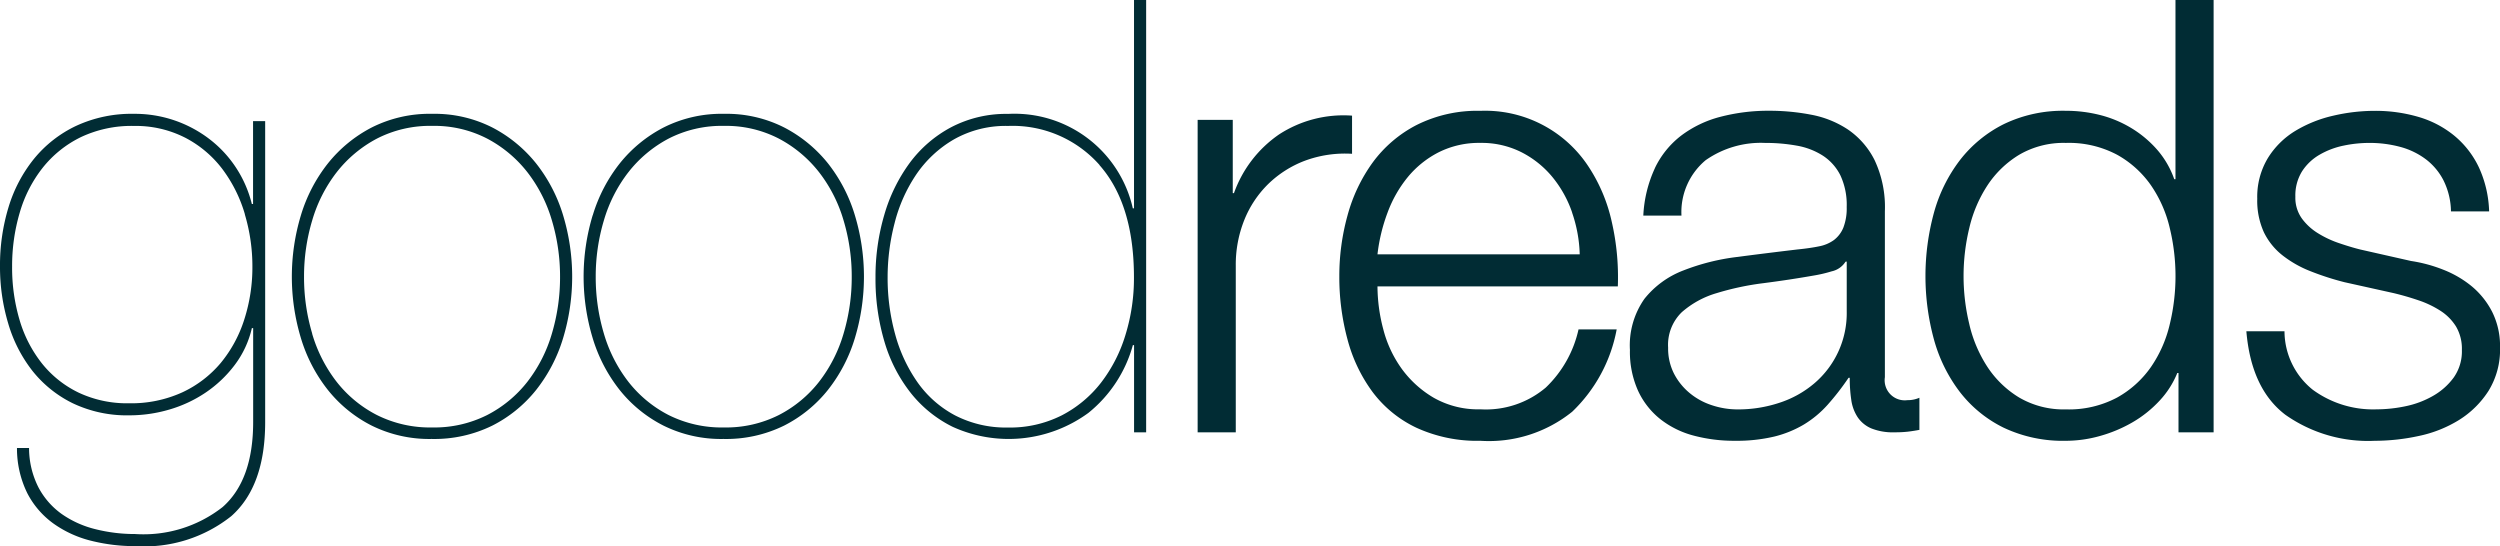
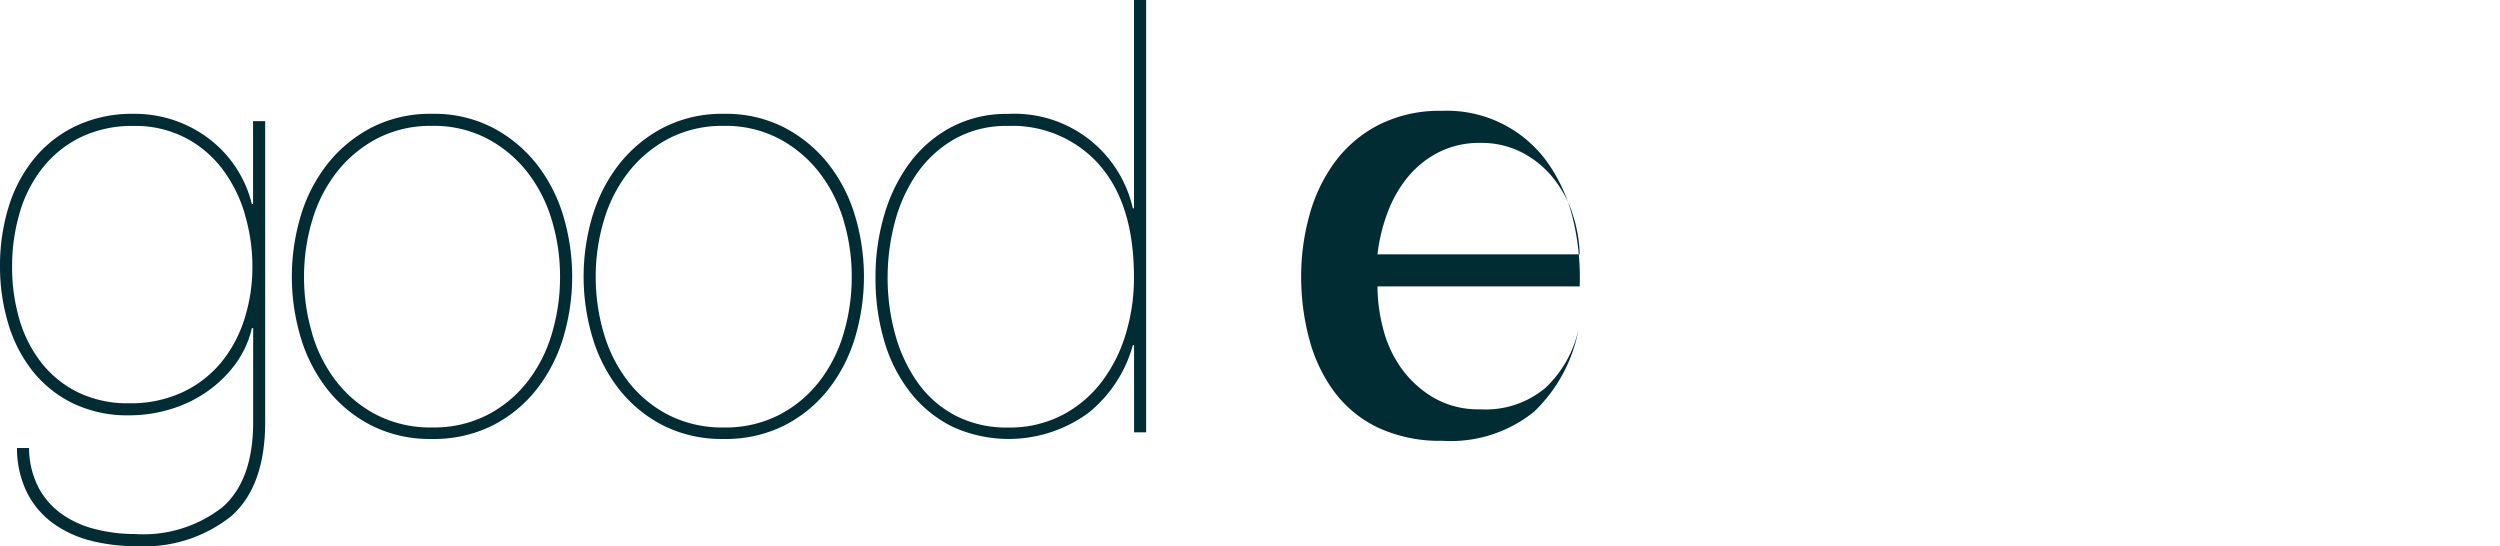
<svg xmlns="http://www.w3.org/2000/svg" width="163.432" height="35.703" viewBox="0 0 163.432 35.703">
  <defs>
    <clipPath id="clip-path">
      <rect id="Rectangle_228" data-name="Rectangle 228" width="163.432" height="35.703" fill="#012c34" />
    </clipPath>
  </defs>
  <g id="Group_857" data-name="Group 857" transform="translate(0 0)">
    <g id="Group_856" data-name="Group 856" transform="translate(0 0)" clip-path="url(#clip-path)">
      <path id="Path_1476" data-name="Path 1476" d="M16.465,23.036a6.348,6.348,0,0,1-1.127,2.414,7.939,7.939,0,0,1-1.9,1.8,8.46,8.46,0,0,1-2.374,1.108,9.2,9.2,0,0,1-2.593.376,8.224,8.224,0,0,1-3.721-.792,7.688,7.688,0,0,1-2.632-2.118A9.22,9.22,0,0,1,.534,22.719,12.85,12.85,0,0,1,0,19a13.057,13.057,0,0,1,.554-3.859,9.312,9.312,0,0,1,1.662-3.167A7.917,7.917,0,0,1,4.968,9.816a8.606,8.606,0,0,1,3.78-.792,8.019,8.019,0,0,1,5.007,1.7,7.59,7.59,0,0,1,1.7,1.86,7.671,7.671,0,0,1,1.009,2.335h.079V9.5h.792V29.171q0,4.194-2.217,6.155a9.131,9.131,0,0,1-6.253,1.959,11.721,11.721,0,0,1-2.929-.356A7.214,7.214,0,0,1,3.483,35.8a5.625,5.625,0,0,1-1.7-1.979,6.608,6.608,0,0,1-.673-2.949H1.9a5.684,5.684,0,0,0,.614,2.573,5,5,0,0,0,1.524,1.742,6.565,6.565,0,0,0,2.2.99,10.531,10.531,0,0,0,2.593.317,8.383,8.383,0,0,0,5.719-1.761q2-1.761,2-5.561V23.036Zm-.454-7.441a9.218,9.218,0,0,0-1.465-2.949,7.218,7.218,0,0,0-2.433-2.058,7.111,7.111,0,0,0-3.364-.772,7.738,7.738,0,0,0-3.463.732,7.241,7.241,0,0,0-2.494,2,8.583,8.583,0,0,0-1.5,2.929A12.317,12.317,0,0,0,.792,19a12.056,12.056,0,0,0,.494,3.523,8.373,8.373,0,0,0,1.465,2.83,6.9,6.9,0,0,0,2.395,1.9,7.426,7.426,0,0,0,3.285.693,8.051,8.051,0,0,0,3.483-.712,7.3,7.3,0,0,0,2.513-1.92,8.491,8.491,0,0,0,1.544-2.85A11.15,11.15,0,0,0,16.5,19a11.87,11.87,0,0,0-.494-3.4" transform="translate(0 -1.583)" fill="#012c34" />
      <path id="Path_1477" data-name="Path 1477" d="M23.73,15.654a10.205,10.205,0,0,1,1.761-3.384,8.9,8.9,0,0,1,2.87-2.355,8.418,8.418,0,0,1,3.958-.891,8.33,8.33,0,0,1,3.919.891,8.93,8.93,0,0,1,2.87,2.355,10.22,10.22,0,0,1,1.761,3.384,13.89,13.89,0,0,1,0,8.035,10.2,10.2,0,0,1-1.761,3.384,8.685,8.685,0,0,1-2.87,2.335,8.576,8.576,0,0,1-3.958.871,8.483,8.483,0,0,1-3.919-.871,8.66,8.66,0,0,1-2.87-2.335,10.189,10.189,0,0,1-1.761-3.384,13.89,13.89,0,0,1,0-8.035m.732,7.738a9.46,9.46,0,0,0,1.6,3.147A7.941,7.941,0,0,0,28.7,28.716a7.751,7.751,0,0,0,3.622.811,7.667,7.667,0,0,0,3.582-.811,7.941,7.941,0,0,0,2.632-2.177,9.46,9.46,0,0,0,1.6-3.147,12.875,12.875,0,0,0,.534-3.721,12.741,12.741,0,0,0-.534-3.681,9.46,9.46,0,0,0-1.6-3.147,8.172,8.172,0,0,0-2.632-2.2,7.517,7.517,0,0,0-3.582-.831,7.6,7.6,0,0,0-3.622.831,8.172,8.172,0,0,0-2.632,2.2,9.46,9.46,0,0,0-1.6,3.147,12.741,12.741,0,0,0-.534,3.681,12.875,12.875,0,0,0,.534,3.721" transform="translate(-4.058 -1.583)" fill="#012c34" />
      <path id="Path_1478" data-name="Path 1478" d="M46.866,15.654a10.205,10.205,0,0,1,1.761-3.384A8.9,8.9,0,0,1,51.5,9.915a8.418,8.418,0,0,1,3.958-.891,8.33,8.33,0,0,1,3.919.891,8.93,8.93,0,0,1,2.87,2.355A10.22,10.22,0,0,1,64,15.654a13.89,13.89,0,0,1,0,8.035,10.2,10.2,0,0,1-1.761,3.384,8.685,8.685,0,0,1-2.87,2.335,8.576,8.576,0,0,1-3.958.871,8.483,8.483,0,0,1-3.919-.871,8.66,8.66,0,0,1-2.87-2.335,10.189,10.189,0,0,1-1.761-3.384,13.889,13.889,0,0,1,0-8.035m.732,7.738a9.46,9.46,0,0,0,1.6,3.147,7.941,7.941,0,0,0,2.632,2.177,7.751,7.751,0,0,0,3.622.811,7.667,7.667,0,0,0,3.582-.811,7.941,7.941,0,0,0,2.632-2.177,9.46,9.46,0,0,0,1.6-3.147,12.875,12.875,0,0,0,.534-3.721,12.741,12.741,0,0,0-.534-3.681,9.46,9.46,0,0,0-1.6-3.147,8.172,8.172,0,0,0-2.632-2.2,7.517,7.517,0,0,0-3.582-.831,7.6,7.6,0,0,0-3.622.831,8.172,8.172,0,0,0-2.632,2.2,9.46,9.46,0,0,0-1.6,3.147,12.741,12.741,0,0,0-.534,3.681,12.875,12.875,0,0,0,.534,3.721" transform="translate(-8.115 -1.583)" fill="#012c34" />
      <path id="Path_1479" data-name="Path 1479" d="M87.1,0V28.261H86.31v-5.7h-.078a8.616,8.616,0,0,1-2.91,4.433,8.832,8.832,0,0,1-8.867.91,8.023,8.023,0,0,1-2.731-2.2A9.911,9.911,0,0,1,70,22.364a14.385,14.385,0,0,1-.593-4.235,14.294,14.294,0,0,1,.573-4.077,10.765,10.765,0,0,1,1.662-3.4,8.1,8.1,0,0,1,2.712-2.335,7.739,7.739,0,0,1,3.72-.871,7.928,7.928,0,0,1,8.155,6.175h.078V0ZM84.053,10.786a7.587,7.587,0,0,0-5.977-2.553,6.858,6.858,0,0,0-3.562.891,7.574,7.574,0,0,0-2.455,2.3,10.1,10.1,0,0,0-1.405,3.167,14.068,14.068,0,0,0-.455,3.543,13.838,13.838,0,0,0,.494,3.721A10.029,10.029,0,0,0,72.159,25a7.026,7.026,0,0,0,2.453,2.157,7.258,7.258,0,0,0,3.464.792,7.488,7.488,0,0,0,3.5-.792,7.762,7.762,0,0,0,2.572-2.137,9.721,9.721,0,0,0,1.6-3.127,12.56,12.56,0,0,0,.555-3.76q0-4.789-2.256-7.342" transform="translate(-12.173 0)" fill="#012c34" />
-       <path id="Path_1480" data-name="Path 1480" d="M97.24,9.443v4.789h.079a7.844,7.844,0,0,1,2.949-3.839,7.721,7.721,0,0,1,4.77-1.227V11.66a7.548,7.548,0,0,0-3.088.455,6.967,6.967,0,0,0-2.395,1.524,6.875,6.875,0,0,0-1.563,2.355,7.859,7.859,0,0,0-.555,2.988V29.867H94.944V9.443Z" transform="translate(-16.651 -1.606)" fill="#012c34" />
-       <path id="Path_1481" data-name="Path 1481" d="M109.047,23.053a7.668,7.668,0,0,0,1.207,2.593,6.89,6.89,0,0,0,2.1,1.9,5.867,5.867,0,0,0,3.049.752,6.061,6.061,0,0,0,4.274-1.425,7.5,7.5,0,0,0,2.137-3.8h2.494a9.958,9.958,0,0,1-2.909,5.383,8.675,8.675,0,0,1-6,1.9,9.52,9.52,0,0,1-4.177-.851,7.678,7.678,0,0,1-2.869-2.335,10.144,10.144,0,0,1-1.643-3.444,15.656,15.656,0,0,1-.534-4.136,14.835,14.835,0,0,1,.534-3.958,10.615,10.615,0,0,1,1.643-3.463,8.238,8.238,0,0,1,2.869-2.454,8.834,8.834,0,0,1,4.177-.93,8.077,8.077,0,0,1,7.025,3.582,10.763,10.763,0,0,1,1.564,3.681,16.189,16.189,0,0,1,.395,4.215H108.671a11.066,11.066,0,0,0,.376,2.791m12.35-7.619a7.477,7.477,0,0,0-1.286-2.316,6.366,6.366,0,0,0-2.019-1.623,5.777,5.777,0,0,0-2.691-.614,5.867,5.867,0,0,0-2.732.614,6.375,6.375,0,0,0-2.019,1.623,8.085,8.085,0,0,0-1.326,2.335,11.408,11.408,0,0,0-.653,2.711h13.221a9.086,9.086,0,0,0-.5-2.731" transform="translate(-18.621 -1.54)" fill="#012c34" />
-       <path id="Path_1482" data-name="Path 1482" d="M130.84,12.544a5.853,5.853,0,0,1,1.722-2.137,7.289,7.289,0,0,1,2.553-1.227,12.425,12.425,0,0,1,3.246-.4,14.3,14.3,0,0,1,2.692.257,6.518,6.518,0,0,1,2.414.97,5.282,5.282,0,0,1,1.742,2,7.213,7.213,0,0,1,.673,3.345V26.2a1.312,1.312,0,0,0,1.465,1.5,1.928,1.928,0,0,0,.792-.158v2.1c-.29.054-.548.093-.772.119a7.335,7.335,0,0,1-.851.04,3.759,3.759,0,0,1-1.524-.257,2.039,2.039,0,0,1-.891-.732,2.724,2.724,0,0,1-.416-1.128,9.684,9.684,0,0,1-.1-1.445h-.079A16.688,16.688,0,0,1,142.14,28a6.8,6.8,0,0,1-1.544,1.286,7.114,7.114,0,0,1-1.94.792,10.621,10.621,0,0,1-2.593.277,10.221,10.221,0,0,1-2.672-.336,5.975,5.975,0,0,1-2.177-1.069,5.1,5.1,0,0,1-1.465-1.86,6.188,6.188,0,0,1-.534-2.672,5.282,5.282,0,0,1,.95-3.345,5.985,5.985,0,0,1,2.513-1.841,14.374,14.374,0,0,1,3.523-.891q1.959-.256,3.978-.495.792-.078,1.385-.2a2.415,2.415,0,0,0,.99-.416,1.933,1.933,0,0,0,.614-.811,3.5,3.5,0,0,0,.218-1.346A4.549,4.549,0,0,0,142.972,13a3.286,3.286,0,0,0-1.148-1.286,4.634,4.634,0,0,0-1.7-.653,11.5,11.5,0,0,0-2.078-.178,6.293,6.293,0,0,0-3.879,1.128,4.418,4.418,0,0,0-1.583,3.622h-2.494a8.3,8.3,0,0,1,.752-3.087m12.468,6.1a1.428,1.428,0,0,1-.91.633,9.05,9.05,0,0,1-1.187.277q-1.583.278-3.266.495a17.988,17.988,0,0,0-3.068.653,6.007,6.007,0,0,0-2.276,1.247,2.976,2.976,0,0,0-.891,2.316,3.631,3.631,0,0,0,.376,1.682,4.06,4.06,0,0,0,1.009,1.267,4.391,4.391,0,0,0,1.465.811,5.325,5.325,0,0,0,1.7.277,8.556,8.556,0,0,0,2.731-.435A6.713,6.713,0,0,0,141.27,26.6a6.027,6.027,0,0,0,2.118-4.71V18.64Z" transform="translate(-22.662 -1.54)" fill="#012c34" />
-       <path id="Path_1483" data-name="Path 1483" d="M169.185,28.261V24.382h-.079a5.868,5.868,0,0,1-1.168,1.821,7.608,7.608,0,0,1-1.761,1.405,9.13,9.13,0,0,1-2.118.891,8.246,8.246,0,0,1-2.236.317,9.058,9.058,0,0,1-4.057-.851,8.133,8.133,0,0,1-2.87-2.335,10.022,10.022,0,0,1-1.7-3.444,15.737,15.737,0,0,1,0-8.273,10.022,10.022,0,0,1,1.7-3.444,8.331,8.331,0,0,1,2.87-2.355,8.885,8.885,0,0,1,4.057-.871,9.035,9.035,0,0,1,2.236.277,7.5,7.5,0,0,1,2.038.851,7.17,7.17,0,0,1,1.682,1.405,5.9,5.9,0,0,1,1.128,1.94h.08V0h2.493V28.261ZM155.51,21.2a8.692,8.692,0,0,0,1.187,2.791,6.539,6.539,0,0,0,2.078,2,5.748,5.748,0,0,0,3.048.772,6.706,6.706,0,0,0,3.345-.772,6.609,6.609,0,0,0,2.217-2,8.227,8.227,0,0,0,1.228-2.791,13.355,13.355,0,0,0,0-6.294,8.234,8.234,0,0,0-1.228-2.791,6.609,6.609,0,0,0-2.217-2,6.706,6.706,0,0,0-3.345-.772,5.748,5.748,0,0,0-3.048.772,6.539,6.539,0,0,0-2.078,2A8.7,8.7,0,0,0,155.51,14.9a13.355,13.355,0,0,0,0,6.294" transform="translate(-26.77 0)" fill="#012c34" />
-       <path id="Path_1484" data-name="Path 1484" d="M190.983,13.356a4.053,4.053,0,0,0-1.168-1.405,4.877,4.877,0,0,0-1.682-.811,7.691,7.691,0,0,0-2.018-.257,8.183,8.183,0,0,0-1.682.178,5.186,5.186,0,0,0-1.564.594,3.353,3.353,0,0,0-1.147,1.088,2.992,2.992,0,0,0-.436,1.662,2.332,2.332,0,0,0,.416,1.405,3.678,3.678,0,0,0,1.05.97,6.64,6.64,0,0,0,1.385.653q.752.257,1.385.416l3.325.752a9.544,9.544,0,0,1,2.118.574,6.84,6.84,0,0,1,1.86,1.088,5.316,5.316,0,0,1,1.326,1.662,5,5,0,0,1,.515,2.335,5.123,5.123,0,0,1-.751,2.83,6.153,6.153,0,0,1-1.92,1.9,8.164,8.164,0,0,1-2.633,1.049,13.639,13.639,0,0,1-2.889.317,9.383,9.383,0,0,1-5.838-1.7q-2.236-1.7-2.552-5.462h2.493a4.921,4.921,0,0,0,1.841,3.82,6.673,6.673,0,0,0,4.176,1.286,9.335,9.335,0,0,0,1.88-.2,6.051,6.051,0,0,0,1.8-.673,4.31,4.31,0,0,0,1.365-1.207,2.967,2.967,0,0,0,.534-1.8,2.868,2.868,0,0,0-.376-1.524,3.278,3.278,0,0,0-1.009-1.029,6.4,6.4,0,0,0-1.446-.693q-.811-.277-1.642-.475l-3.207-.712a18.066,18.066,0,0,1-2.255-.732,7.205,7.205,0,0,1-1.8-1.029,4.322,4.322,0,0,1-1.207-1.5,4.976,4.976,0,0,1-.435-2.2,4.9,4.9,0,0,1,.694-2.652,5.4,5.4,0,0,1,1.8-1.781,8.386,8.386,0,0,1,2.474-.99,11.977,11.977,0,0,1,2.711-.317,9.991,9.991,0,0,1,2.87.4,6.6,6.6,0,0,1,2.335,1.227,6.02,6.02,0,0,1,1.6,2.058,7.392,7.392,0,0,1,.674,2.889h-2.494a4.7,4.7,0,0,0-.475-2" transform="translate(-31.232 -1.54)" fill="#012c34" />
+       <path id="Path_1481" data-name="Path 1481" d="M109.047,23.053a7.668,7.668,0,0,0,1.207,2.593,6.89,6.89,0,0,0,2.1,1.9,5.867,5.867,0,0,0,3.049.752,6.061,6.061,0,0,0,4.274-1.425,7.5,7.5,0,0,0,2.137-3.8a9.958,9.958,0,0,1-2.909,5.383,8.675,8.675,0,0,1-6,1.9,9.52,9.52,0,0,1-4.177-.851,7.678,7.678,0,0,1-2.869-2.335,10.144,10.144,0,0,1-1.643-3.444,15.656,15.656,0,0,1-.534-4.136,14.835,14.835,0,0,1,.534-3.958,10.615,10.615,0,0,1,1.643-3.463,8.238,8.238,0,0,1,2.869-2.454,8.834,8.834,0,0,1,4.177-.93,8.077,8.077,0,0,1,7.025,3.582,10.763,10.763,0,0,1,1.564,3.681,16.189,16.189,0,0,1,.395,4.215H108.671a11.066,11.066,0,0,0,.376,2.791m12.35-7.619a7.477,7.477,0,0,0-1.286-2.316,6.366,6.366,0,0,0-2.019-1.623,5.777,5.777,0,0,0-2.691-.614,5.867,5.867,0,0,0-2.732.614,6.375,6.375,0,0,0-2.019,1.623,8.085,8.085,0,0,0-1.326,2.335,11.408,11.408,0,0,0-.653,2.711h13.221a9.086,9.086,0,0,0-.5-2.731" transform="translate(-18.621 -1.54)" fill="#012c34" />
    </g>
  </g>
  <div id="divScriptsUsed" style="display: none" />
</svg>